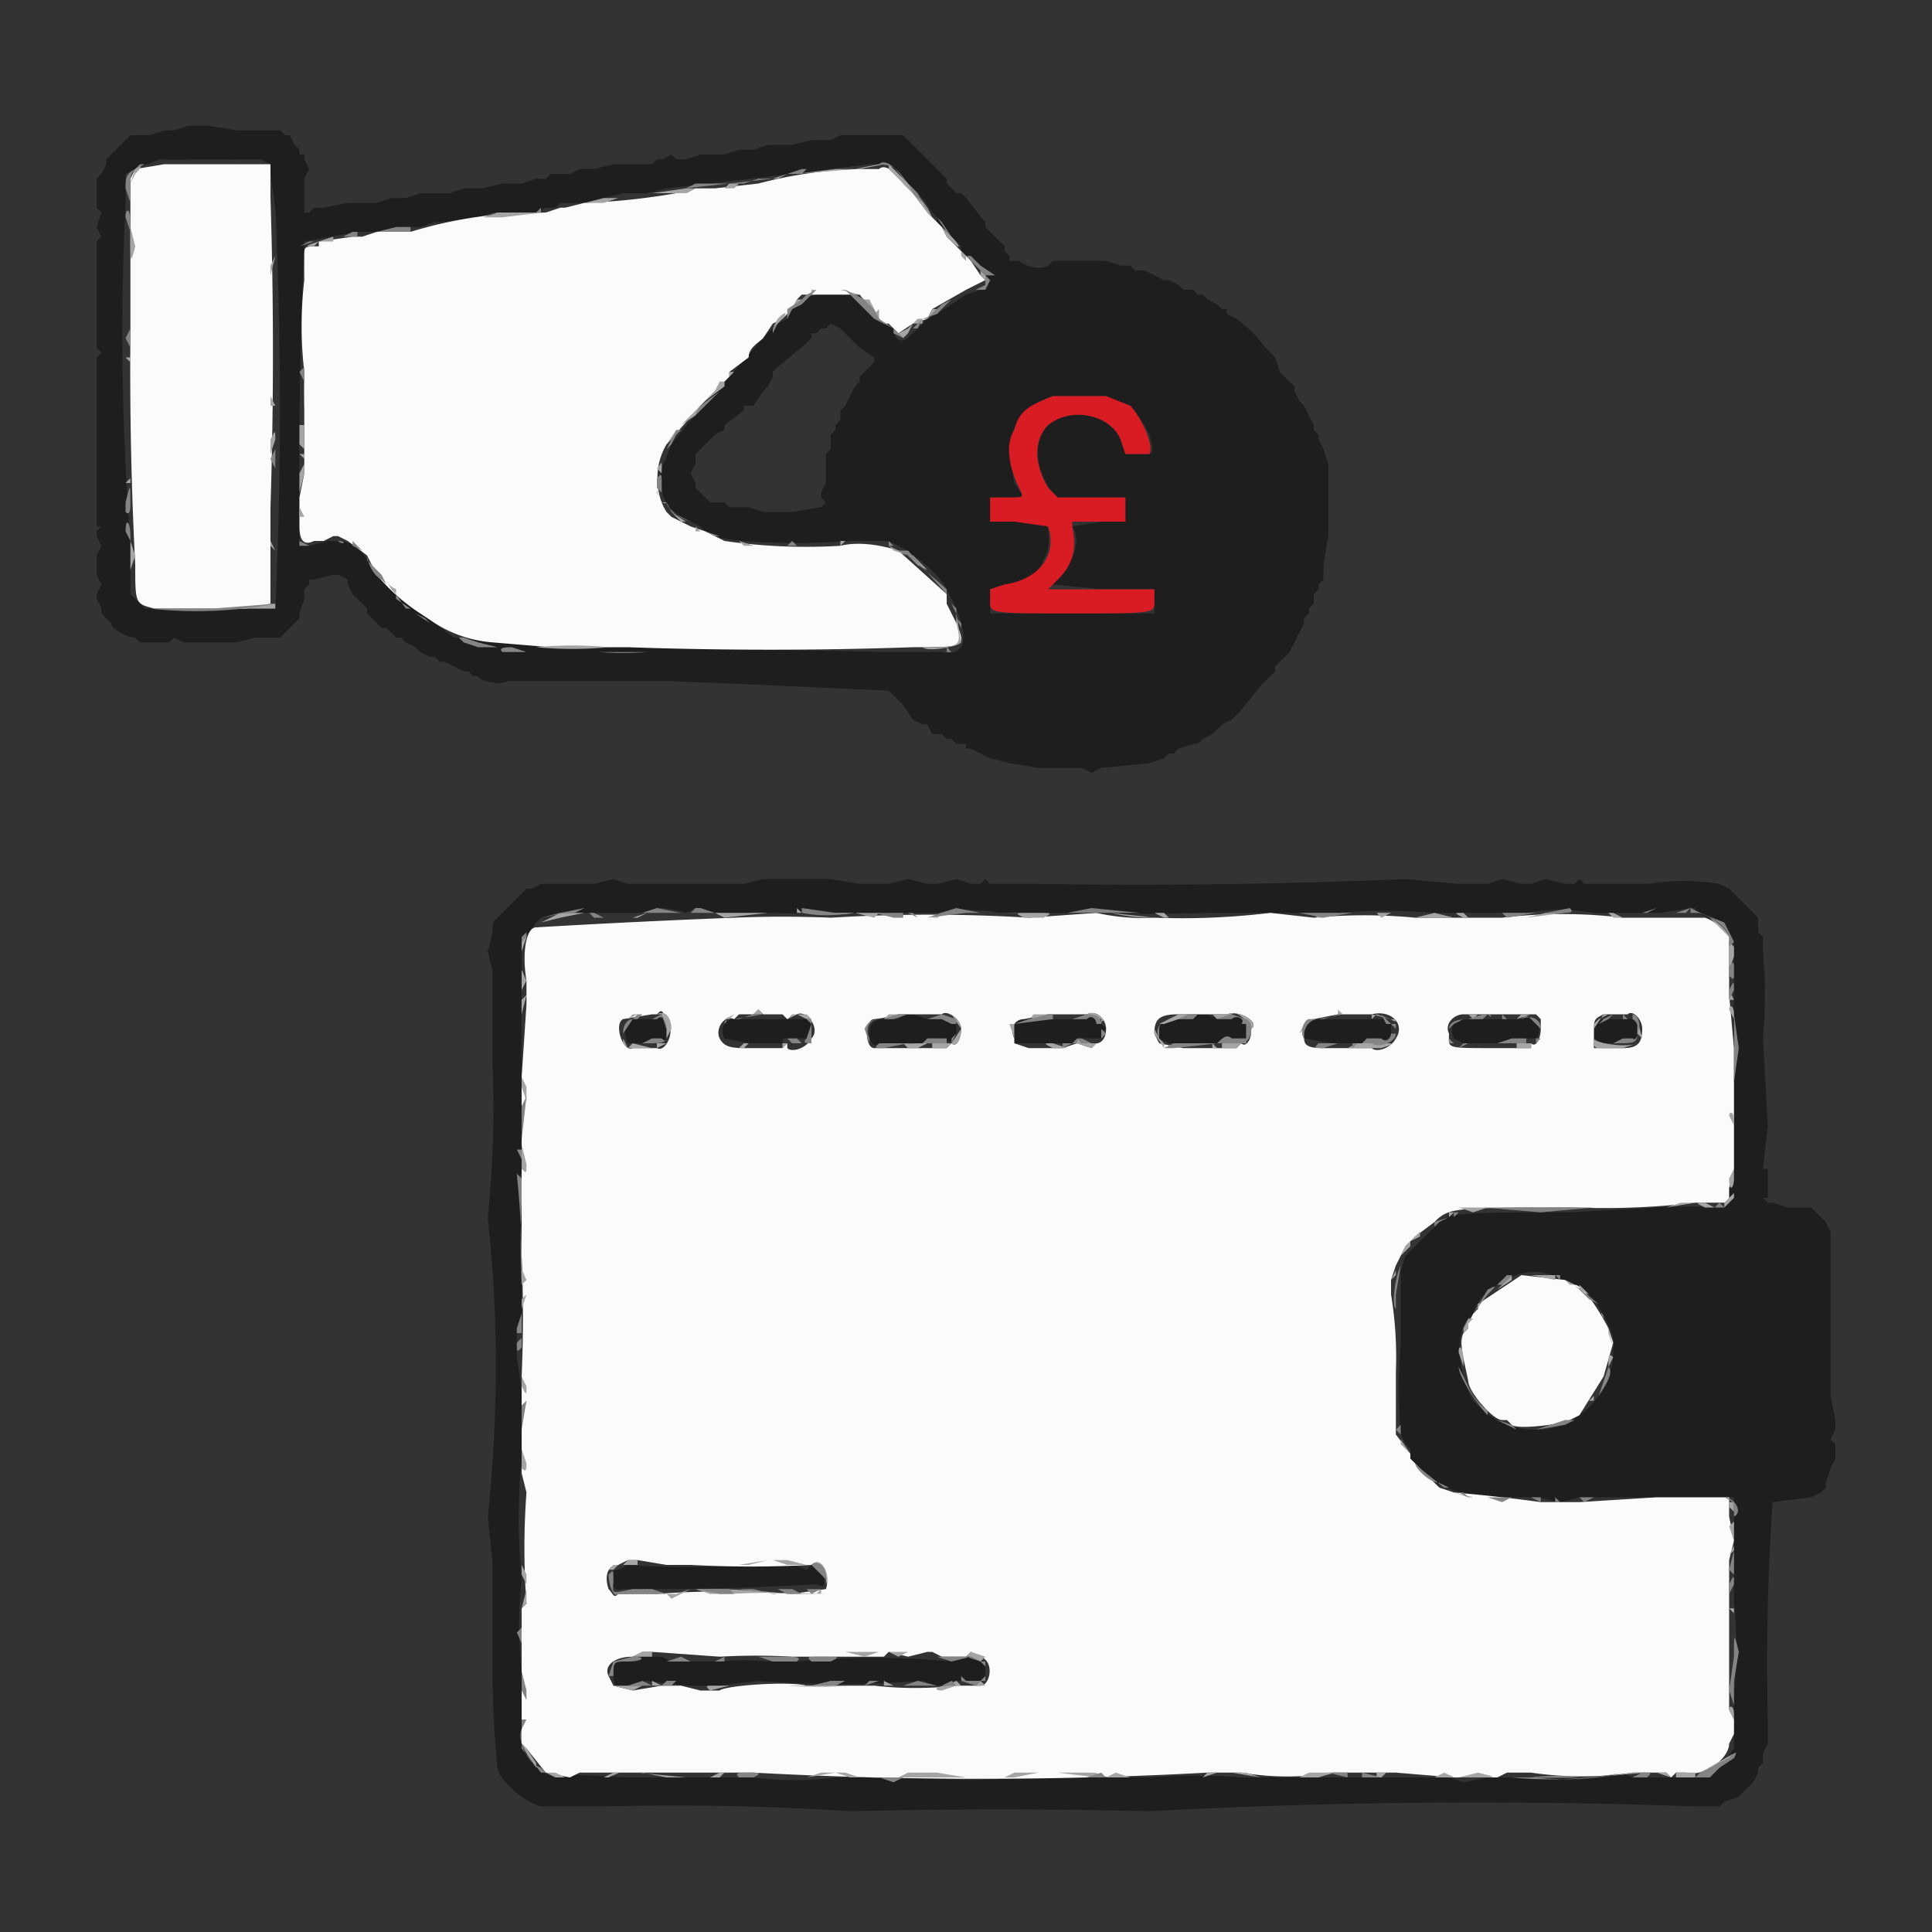
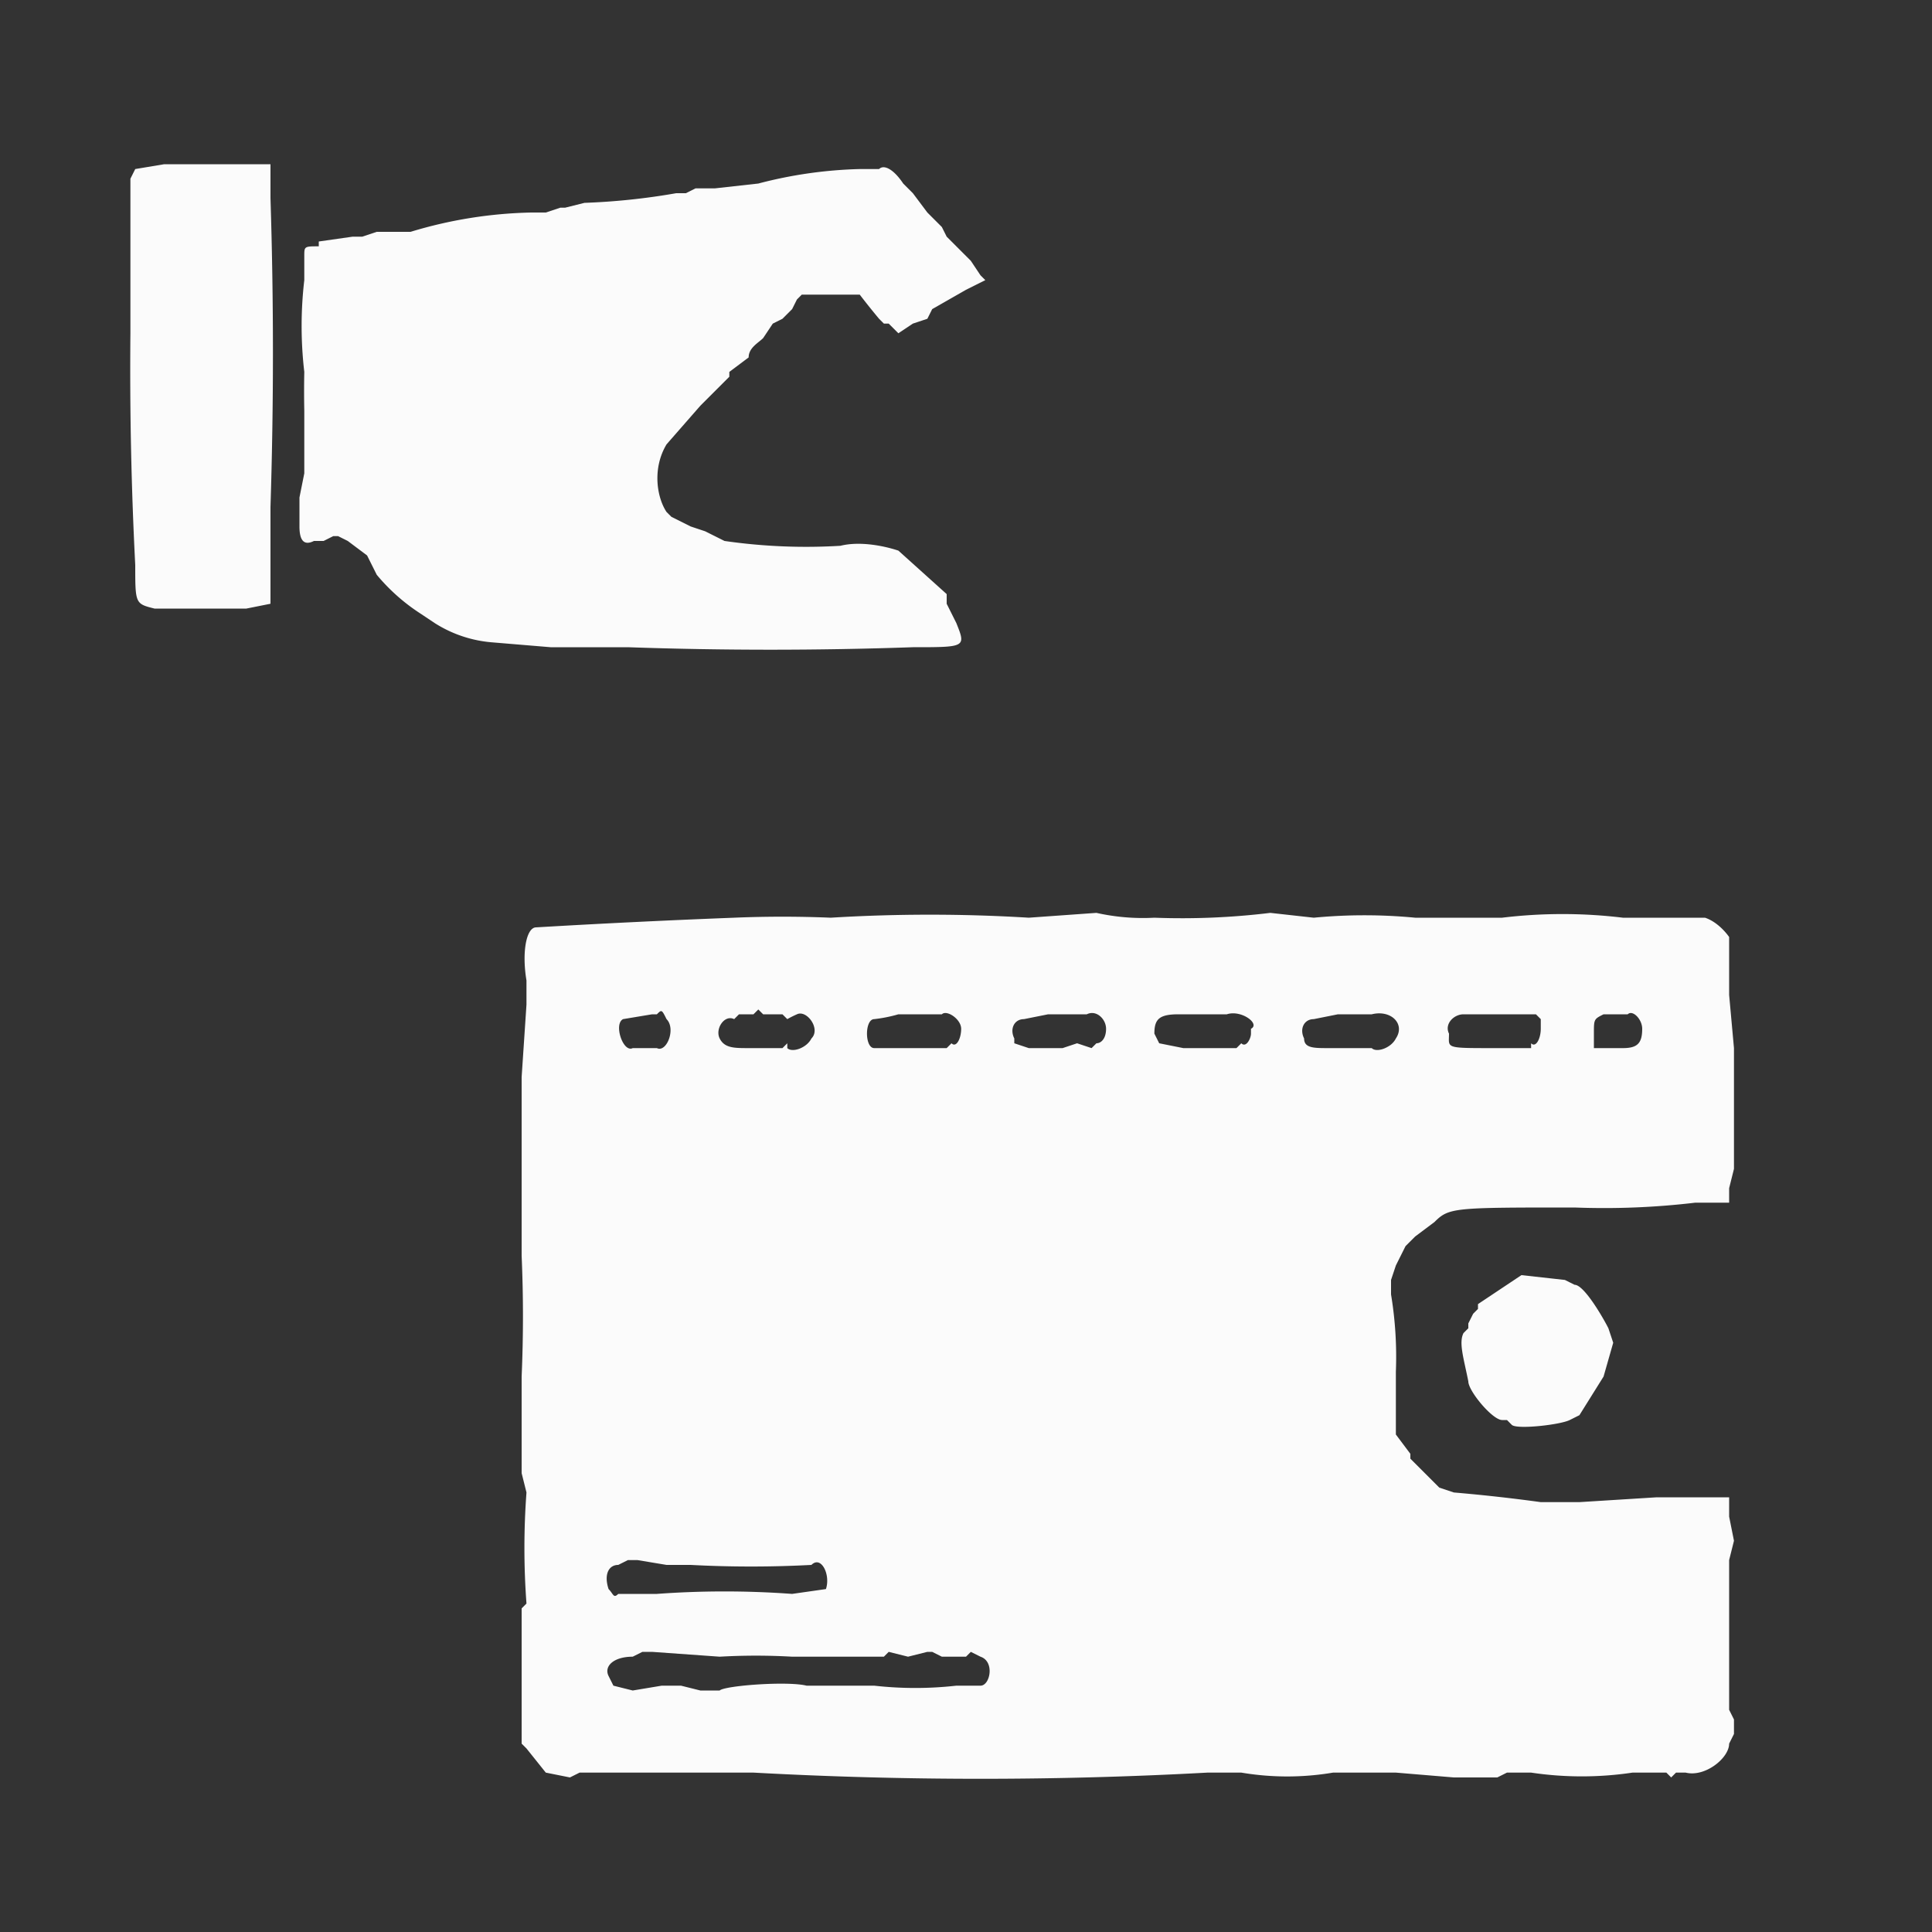
<svg xmlns="http://www.w3.org/2000/svg" viewBox="0 0 400 400">
  <rect x="0" y="0" width="400" height="400" fill="#333333" stroke="none" />
  <g fill-rule="evenodd">
-     <path d="M39 26l-3 1h-2l-3 1h-4l-2 2-1 1-1 1-1 1v1l-1 2-1 1v4 2l1 1-1 3 1 2-1 1v22l1 1-1 1v8 27h1l-1 1v1l1 2-1 2v4l1 2-1 2v1l1 2v1l1 1 1 1c0 1 3 3 5 3l1 1h6l1-1 2 1h5c0-1 0-1 0 0h6l4-1h5l1-1 3-3v-1l1-3v-2l1-1v-1h1l4-1h1l2 1v1l1 2 3 3v1l2 2 1 1h1l1 1 1 1h1l1 1 2 1 1 1 2 1h1l1 1h1l2 1 2 1h1l1 1h1c0 1 5 2 6 1h33a5774 5774 0 0146 2l3 3 2 3 2 1h1l1 2h2l1 1h1l1 1h2v1h1l2 1 2 1 4 1 6 1h9l2 1 2-1 10-1 3-1 1-1h1l1-1 3-1h1l1-1 2-1 1-1 1-1 2-1 1-1 1-1 4-5 3-3v-1l1-1 2-2 1-2 2-4v-1l1-1v-1l1-1v-1-1l1-1v-1l1-1v-3l1-6V96l-1-3-1-2v-1l-1-1v-1l-1-2-1-2-1-1-1-2v-1l-2-2-1-1-1-3-2-2a28 28 0 00-6-6l-2-1v-1h-1l-1-1-2-1-1-1h-1l-1-1h-1-1l-1-1-2-1h-1l-2-1-2-1h-2l-1-1h-2l-3-1h-3-1-2-1-1-1-2l-1 1c-2 1-5 0-6-1h-2v-1l-1-1v-1l-3-3-1-1v-1l-4-5-1-1h-1l-2-2v-1l-1-1-1-1-2-2-4-4-1-1h-11-2l-2 1h-4l-4 1h-5l-3 1h-3l-3 1h-3-2l-3 1h-2l-1-1-2 1h-1l-1 1h-8l-4 1h-3l-2 1h-2-2l-1 1h-2l-3 1h-4l-4 1h-4l-3 1h-3-3l-3 1h-3l-3 1h-6l-5 1h-2l-1 1h-1v-7l1-2-1-2v-1h-1v-1l-1-1-1-2h-1l-1-1h-9l-6-1h-4m5 7h10l2 1v2l1 7a900 900 0 010 83H30l-3-3v-1-1-9a549 549 0 01-1-70v-6l2-1 5-2a82 82 0 007 0h4m136 1h2c1-1 3 0 5 3l3 3 1 1 2 3 1 1v1l3 3 1 1 1 1v1l1 1h1l1 1 1 1 3 2h-2l1 1-1 2h-1l-3 1-6 4-2 1-3 3c-2 2-3 2-4 0v-1l-4-2-5-5c-2-1-9 0-9 1l-1 1-2 1-1 2-2 1-1 1-2 2-7 8a223 223 0 00-12 14l-2 5c-1 5 1 9 6 11l2 1 1 1 2 1c2 1 15 2 28 1h7c3 0 11 6 13 10l1 2c4 8 3 12-2 11h-11a2862 2862 0 01-90-3l-12-9-3-3-3-4c-1-2-2-3-5-4h-3l-4 1h-2v-7a1088 1088 0 011-56l11-2h4l5-1h4l3-1h1l8-1 3-1h9l2-1h2l1-1h7l2-1 4-1h5l4-1a2909 2909 0 0042-5m-6 34l1 1 3 3 3 2v1l-3 3v1l-1 1-1 2-1 2-1 1v2l-1 1v1l-1 1v3l-1 1v3c1 0 1 0 0 0v3l-1 2v1l1 1-1 1-6 1h-6l-3-1h-4l-1-1h-1-2l-3-3v-1l-1-2 1-2v-2l1-1 1-1 2-2 2-1v-1l4-3v-1h2l2-3 1-1 1-2v-1l1-1 6-5 1-1v-1h1l1-1h1l1-1 2 1m55 14c5 2 7 4 9 8 1 4 1 4-2 4s-3 0-4-3c-2-5-10-7-15-3-3 3-3 9 1 14l1 1h14v5h-5l-6 1c2 3 0 7-2 10l-2 2 10 1h11v5h-34v-5l3-1c4 0 7-2 8-5 2-3 1-8 0-8h-11v-5h7l-2-3-1-6c0-6 3-10 9-12h11m-66 100h-5l-4 1h-2-5-8-7-1-1l-3-1-4 1h-2-1-3-3-2l-2 1h-1l-1 1-4 4-1 1-1 1v2l-1 4 1 4v20a221 221 0 01-1 31l1 11a299 299 0 01-1 51l1 10v20a195 195 0 001 22c0 2 5 7 9 8h13a558 558 0 0151 1 1274 1274 0 0162 0 1272 1272 0 01113-1h5l1-1 3-1 2-2 1-1 1-2v-1l1-1v-2l1-2v-5a494 494 0 011-45l8-1 2-1 1-1v-1l1-3 1-2v-1c-1 0-1 0 0 0v-2l-1-1 1-2v-2l-1-5v-5c-1 0-1 0 0 0v-3-7-3-16l-1-2-1-1-1-1-1-1h-1-4l-3-1h-1l-1-1h1v-6h-1l1-9-1-18a100 100 0 000-18v-3l-1-1v-1-2l-5-5-1-1-2-1a48 48 0 00-15 0h-2-7-4l-1-1-1 1h-1-1l-4-1-3 1h-1-1l-4-1-3 1h-3-2-1l-11-1a1299 1299 0 01-76 1h-2-1-1-2-4l-1-1-1 1h-1-1l-3-1-4 1h-2l-4-1-4 1h-3-2-1l-6-1h-9m-21 7l2-1h1l3 1h11a427 427 0 0026 0h9a37 37 0 0113 0h14a537 537 0 0030 0h26a116 116 0 0120 0h19a39 39 0 0114 0h14l6-1h1v1l6 2 2 4v9a657 657 0 01-2 46 120 120 0 00-14 0l-18 1c-19 0-26 0-27 2l-2 2-5 5-1 3v14c-1 0-1 0 0 0v1a124 124 0 000 19l1 2 1 1v2l5 5 8 3h13l5 1 4-1h32v22a91 91 0 010 19v11l-3 4-2 2h-1-1-14l-2-1c-1 1-11 2-18 1h-10l-5 1-3-1h-9c0 1 0 1 0 0h-4-30a119 119 0 00-19 0h-9-20a61 61 0 01-16 0h-14-6a64 64 0 01-17 0h-26a1090 1090 0 01-18-1l-4-5v-4-12a87 87 0 010-19 133 133 0 010-25v-6-3-2-3l-1-7v-5-1l1-3v-3-3-8a143 143 0 00-1-14l1-1v-1-2a5701 5701 0 010-45l3-4 1-1 5-1h16l3-1a18 18 0 016 1m44 22h-3c-2 0-3 1-3 3s1 3 2 2h9l1-1h3c0 1 3 1 3-1v-2h-1l-2-1h-3l-3-1h-2l-1 1m61 0h-3c-4 0-5 2-4 4l2 1h10c1-1 2-2 3-1h3v-3h-1c1-1-1-2-2-1h-3l-2-1h-2l-1 1m59 0h-3c-2 0-3 2-2 4l2 1h7l3-1h5c2-2-1-6-3-4h-9m-174 0h-1c-2 0-2 3-1 5h3l2-1h2c1 1 1 0 1-2s-1-3-2-2h-1-3m23 0h-3c-2 0-3 2-2 4l5 1h7v-1h6v-3l-1-1h-2-4-6m61 0h-3c-3 0-4 2-3 3v2h12l1-1h5v-1l1-1-1-1h-1c0-1-1-2-2-1h-9m60 0h-3c-2 0-3 1-3 4l6 1h6l1-1h2c1 1 3 0 3-1v-2l-1-1h-2-9m56 0c-2 0-2 2-2 4l2 1h2l2-1h2c1 1 2-3 0-4 0-1 0-1 0 0h-6m-9 54l3 1c3 0 9 10 8 13 0 5-1 6-3 10-3 4-7 7-13 7s-9-2-13-6c-3-5-4-14-1-17l1-1c1-3 2-4 4-5l2-2 3-1c2-1 7-1 9 1m-193 59l-2 1c-3 0-2 5 1 4h3a573 573 0 0037-1c2 1 2 0 1-3l-2-1-1 1-3-1a128 128 0 01-10 0 166 166 0 01-24 0m3 19l-3 1c-3 0-3 0-3 3 0 2 1 3 3 2l4-1 8 1h7l8-1a219 219 0 0034 0l2 1h2l2-1h7v-2-1l-1-1-2-1-4 1a169 169 0 00-32 0h-6a48 48 0 00-10 0h-10l-2-1h-4" fill="#1f1e1e" />
    <path d="M34 34l-6 1-1 2v32a792 792 0 001 48c0 8 0 8 4 9h19l5-1v-13-7a1006 1006 0 000-64v-7H34m148 1h-4a91 91 0 00-21 3l-9 1h-4l-2 1h-2a138 138 0 01-19 2l-4 1h-1l-3 1h-3a92 92 0 00-25 4h-7l-3 1h-2l-7 1v1c-3 0-3 0-3 2v5a82 82 0 000 19 196 196 0 000 8v13l-1 5v6c0 3 1 4 3 3h2l2-1h1l2 1 4 3 2 4a40 40 0 009 8l3 2a26 26 0 0012 4l12 1h16a846 846 0 0059 0c11 0 11 0 9-5l-2-4v-2l-10-9c-3-1-8-2-12-1a118 118 0 01-24-1l-2-1-2-1-3-1-2-1-2-1-1-1c-2-3-3-9 0-14l7-8 4-4 1-1 1-1v-1l4-3c0-2 2-3 3-4l2-3 2-1 2-2 1-2 1-1h12a152 152 0 004 5l1 1h1l1 1 1 1 3-2 3-1 1-2 7-4 4-2-1-1-2-3-3-3-1-1-1-1-1-2-3-3-3-4-2-2c-2-3-4-4-5-3m45 154l-14 1a337 337 0 00-41 0 241 241 0 00-20 0 2023 2023 0 00-41 2c-2 0-3 5-2 11v5l-1 15v37a287 287 0 010 25v20l1 4a156 156 0 000 23l-1 1v28l1 1 4 5 5 1 2-1h36a863 863 0 0094 0h7a57 57 0 0019 0h13l12 1h9l2-1h5a71 71 0 0021 0h7l1 1 1-1h2c4 1 9-3 9-6l1-2v-2-1l-1-2v-2-2-20-2-3-2l1-4-1-5v-4h-15l-16 1h-8a352 352 0 00-18-2l-3-1-6-6v-1l-3-4v-13a79 79 0 00-1-16v-3l1-3 1-2 1-2 1-1 1-1 4-3c3-3 4-3 29-3a160 160 0 0025-1h7v-3l1-4v-6-16-1-2l-1-11v-1-3-3-3-2s-2-3-5-4h-17a104 104 0 00-25 0h-7-2-1-8a110 110 0 00-21 0l-9-1a151 151 0 01-24 1 44 44 0 01-12-1m-69 21h4l1 1a21 21 0 012-1c2-1 5 3 3 5-1 2-4 3-5 2v-1l-1 1h-7c-3 0-5 0-6-2s1-5 3-4l1-1h3l1-1 1 1m30 0h7c1-1 4 1 4 3s-1 4-2 3l-1 1h-3-5-7c-2 0-2-6 0-6a30 30 0 005-1h2m30 0h7c2-1 4 1 4 3s-1 3-2 3l-1 1-3-1-3 1h-7l-3-1v-1c-1-2 0-4 2-4l5-1h1m30 0h6c3-1 7 2 5 3v1c0 1-1 3-2 2l-1 1h-2-9l-5-1-1-2c0-3 1-4 5-4h4m30 0h6c4-1 7 2 5 5-1 2-4 3-5 2h-9c-3 0-5 0-5-2-1-2 0-4 2-4l5-1h1m30 0h10l1 1v2c0 2-1 4-2 3v1h-3-5c-10 0-9 0-9-3-1-2 1-4 3-4h5m-173 0h1c1-1 1-1 2 1 2 2 0 7-2 6h-5c-2 1-4-5-2-6l6-1m201 0h1c1-1 3 1 3 3 0 3-1 4-4 4h-6v-3c0-3 0-3 2-4h4m-21 54l-9 6v1l-1 1-1 2v1l-1 1c-1 2 0 5 1 10 0 2 5 8 7 8h1l1 1c1 1 10 0 12-1l2-1 5-8 2-7-1-3c-1-2-5-9-7-9l-2-1-9-1m-177 60h5a237 237 0 0025 0c2-2 4 2 3 5l-7 1a192 192 0 00-28 0h-8c-1 1-1 0-2-1-1-3 0-5 2-5l2-1h2l6 1m-3 18l14 1a132 132 0 0115 0h19l1-1 4 1 4-1h1l2 1h5l1-1 2 1c3 1 2 6 0 6h-1-3-1a76 76 0 01-17 0h-14c-4-1-17 0-18 1h-2-2l-4-1h-4l-6 1-4-1-1-2c-1-2 1-4 5-4l2-1h2" fill="#fbfbfb" />
-     <path d="M218 82c-5 2-7 3-8 7-2 3-1 8 1 12 1 2 1 2-2 2h-4v5h5l7 1c2 6-2 11-9 12l-3 1v2c0 3-1 3 17 3s17 0 17-3v-2h-22l2-2c3-3 4-6 3-11v-1h11v-5h-14l-2-2c-3-5-3-10 0-13 5-4 13-2 15 3l1 3h5c1-2-2-8-4-10l-5-2h-11" fill="#d91c24" />
-     <path d="M39 34h3-3m-9 0h4-4m21 0h1-1m131 0l-5 1-12 1 8-1h5l5-1h-1M28 35l-1 3v1-1l1-2c2-2 1-2 0-1m156 0l3 3 2 2 3 4 1 1-1-2-3-4-2-2-3-3v1M56 36v0m105 1h-1l3-1c2 0 2 0 0 0l-2 1m-10 1l-1 1h2l1-1h-2m-7 1h-2l-7 1h7l2-1h0m-88 2v0m69 0l-4 1h4l3-1h-3m6 0h1-1m-18 3h-10l-3 1h4a256 256 0 019-1m-18 1h0m-4 1h2-2m-3 1l-3 1h-1 1l3-1h0m107 0l1 2 1 1c2 2 2 1 0-1l-2-2M27 50c0 4 0 5 1 1l-1-4v3m47-1c-1 1-1 1 0 0l1-1-1 1m8-1c-1 0-1 0 0 0h0m-11 1h1-1m-14 2s0 1 0 0v-1 1m9-1c-3 1-3 1-1 1l1-1h3v-1l-3 1m-3 3a71 71 0 010 5v-4-1m136 0l1 1v-1l-1-1v1M56 55v2c0 1 0 1 0 0l1-4-1 2m146 0l1 1v1l1 1v1c-1 0-1 0 0 0v-1-1l-1-1-1-1-1-1 1 1M27 56v0c0-1 0-1 0 0m0 6v-3 3m141-2v1l1-1h-1m7 0l2 1h1l-4-1h1m22 2s-1 0 0 0l2-1-2 1m-32 0l-1 2-1 1 1-1 2-2h-1m14 0l2 2-1-2h-1M57 65v-1 1m136-1l-1 2 2-2h-1m-12 1l1 1 1 1h0l-1-1v-2l-1 1m-20 1l-1 2 2-2c1-1 1-2-1 0m29 0l-1 1h2v-1h-1M62 67v0c0-1 0-1 0 0m126 1l-2 1-1-1 1 1 1 1 1-1 1-2-1 1M56 70v-1 1m102 0l-3 3-1 2 1-2 5-5-2 2M27 71v1c-1 1-1 1 0 0v-1c0-1 0-1 0 0m36 3v0l-1-2 1 2m-37 0l1 1v-1h-1m126 3h-1v1c-1 1-1 1 0 0l1-1c0-1 0-1 0 0M27 80v3c-1 1-1 1 0 0v-6 3m29-2v0m93 1l-1 2-2 2 4-3v-1h-1m-93 3v2h1l-1-2c0-1 0-1 0 0m87 4l-2 2 3-2 1-2-2 2M27 89v-1 1m35-1v4l1 1v-1-2-2h-1m78 1l-2 3 1-1 1-2 1-1-1 1m-84 2v4-1l1-3c0-2 0-2-1 0m81 3v-1 1m-75 0l1 1v-1h-1m74 3l1 1v-1c0-2 0-1-1 0m-74 1v6-2l1-4v-2l-1 2m-36 2h1v-1l-1 1m110 1c0 1 1 4 2 3h-1l-1-2v-1m-80 3s0 1 0 0v-1 1m6 0v3h1l-1-2v-1m-6 3v-1 1m83-1l3 2h-1l-1-1-1-1m-77 4v-1 1m82 0h1l-1-1v1m-88 1v2l1 1-1-2v-1m-29 4v3l1-3-1-3v3m38-3h0m6 0h0-1 1m83 1h2l-3-1 1 1m20-1v1l1-1h-1m-16 1h3l2-1-2 1h-3m6 0c-1 0-1 0 0 0h0m16 0h1-1m5 1l3 1-4-2 1 1m-110 0l1 1-1-1c0-1 0-1 0 0m113 1l2 2 2 1-1-1-2-2h-1m-111 2l2 2 1 2-1-2-2-2m-20 3c0 1 0 1 0 0v-1 1m-30 1l1 3c1 2 1 2 0 0l-1-3v-2 2m54 1l1 1v-1c-2-1-2-2-1 0m2 2l1 1 1 1-1-1-1-1m-53 2h2-2m26-1l-5 1h-5 11v-1h-1m-18 1h4-4m160 3c1 4 1 5-4 5h-3c1 1 7 0 8-1l-1-6v2m-100 4h3-3m5 1h3-3m8 0a80 80 0 0015 0 78 78 0 00-15 0m68 0h0m-49 0h0s-1 0 0 0m3 1h1-1m6 0h0m6 0h3-3m12 0h5-5m14 0h1-3 2m-34 54h-2 2m28 0c-1 0 0 0 0 0h1l-1-1v1m155 0l-4 1 8-1h4-4-4m29 0h-2 4-2m-229 0h-4l-4 2-1 1 1-1 4-1 5-1h-1m35 0h-7l2 1 9-1h-4m21 0h-8a28 28 0 009 0l4 1 1-1c1 0 1 0 0 0h-1-5m22 0h2-2m88 0h-1l1 1 2-1h-2m55 0h0m-215 1h4-4m5 0h1l2-1-3 1m57 0c-1 0-1 0 0 0h0m5 0h1l2-1-3 1m19 0h4c2-1 2-1-2-1s-4 0-2 1m18-1a37 37 0 009 1l-9-1m11 1h1l-1-1h-2l2 1m8 0h3-3m22-1l2 1h1l-3-1m22 1h8l-4-1-4 1m10 0h1l-1-1c-2 0-2 0 0 1m3-1l2 1c1 0 1 0 0 0l-2-1m5 1h0m23 0h3-1l-2-1h-1l1 1m18-1l2 1 4 4v9-2l1-3v-2l-1-1c1-1-2-4-4-5a80 80 0 01-2-1m-244 5v3l1-3h-1m0 8v3l1-2c-1-2-1-3-1-1m250 3v2h1l-1-2c0-1 0-1 0 0m-250 2v3l1-4-1 1m250 2l1 2v-1c0-2-1-2-1-1m-202 1h-3 6c1 0 1 0 0 0h-1l-1-1-1 1m30 0h-2l-1 1 3-1h3c1 0 1 0 0 0h-1-2m31 0h-2-1c-1 1 0 1 1 1l2-1h1-1m30 0h-3l-4 2h1l3-1 3-1h1-1m30 0h-2 4c1 0 1 0 0 0h-1l-1-1v1m-146 0l-2 2 1-1 2-1h-1m5 0h1l1 3v2l1-2c0-2-1-4-3-3m29 0h-1l-1 1c-1 0-1 0 0 0l2-1 2 1h1l-1-1h-2m31 0h1l2 3-2 3h-2-1-1v1h3l1-1c1 1 2-1 2-3 0-1-1-3-3-3-1 0-1 0 0 0m29 0l-2 1c-1 0-1 0 0 0l2-1 3 1v1c0-1 1-1 1 1v2-2c0-2-2-4-4-3m29 0h-2-1l1 1 3-1c1-1 4 2 4 3 2-1-2-4-5-3m30 0v1l1-1 3 1c1 1 2 0 0 0l-4-1m31 0l-1 1 3-1c1 0 1 0 0 0h-2m-11 0l1 1 1-1h-2m28 0l-2 3v-1l1-1 2-1h-1m7 1v3l1 1-1-4-1-1 1 1m-189 0h1l1-1-2 1m169 0v4-2-2c-1 0-1 0 0 0m-49 1l-1 2 1-1v-1m-61 0l1 3v-1-2h-1m-30 1v1c0 1 0 1 0 0v-1m121 1s0 1 0 0v-1 1m-61 0l2 3v-1l-1-1-1-2v1m91 1c0 2 0 2 2 2h4l3-1c-2 1-9 0-9-1v-1 1m-201 1l1 1-1-2v1m20-1l1 1c0 1 0 1 0 0l-1-1m109 0l-1 1h-2-1-1v1h3l1-1h1v-1m-121 1h-1v1l2-1h-1m25 0v1l1-1h4c1 0 1 0 0 0h-3-2m61 0l3 1 1-1h0-3l-1-1v1m60 0h-2l-2 1c-1-1-1-1 0 0h7c3-1 3-1 0-1h-3m17 0l1 1c1 0 1 0 0 0l-1-1c0-1 0-1 0 0m14 0v1h3v-1h1c1-1 1-1 0 0h-1-3c0-1 0-1 0 0m-134 0l3 1h0l-3-1c0-1 0 0 0 0m-49 0l-1 1h5l-4-1m56 0l1 1h2l2-1h-2a28 28 0 01-3 0m31 1h3l2-1-2 1-3-1c-2 0-2 0 0 1m89-1h2-2c-1 0-1 0 0 0m-154 1h1l1-1h-1l-1 1m5 0h1-1m52 0h3-3m32 0h0m9 0h1l-1-1v1m21 0h1-1m31 0h0m8 0h0s-1 0 0 0m48 1v0c0-2 0-2 0 0m-251 2v-2 2m0 5l1 3v1-1-3l-1-2v2m250 6l1 2v-1c0-2-1-2-1-1m1 5v0m-251 1v5c1 1 1 1 1-1l-1-4m251 5l-1 2c0 3 1 2 1 0v-2m-251 2v-1 1m250 4l-1 1v1l2-2v-1l-1 1m-13 2l6-1h-3l-3 1m8 0h2l-2-1c-2 0-2 0 0 1m-51 0l3 1 3-1h-6m27 0h2-2m10 0h1-1m-39 1v1l1-1h-1m-2 1l-2 2-1 1 3-3m-5 4l-1 1-1 1-1 2 1-1 1-1v-1l2-1v-1l-1 1m-4 7l-1 2 1-1v-1m-181 1v2l1-1c-1-2-1-3-1-1m207 0h2l5 1v-1h-7m-5 3l-3 2c0 1 0 1 0 0l6-4v-1l-3 3m14-2l2 1h-1l-1-1m-36 1v0m39 1l2 1c0 1 0 1 0 0l-2-2v1m-219 2v2l1-3-1 1m222 1l1 1-1-1v-1 1m-41 2v0c-1-1-1-1 0 0m43 1v0c0-1-1-2 0 0m-28 0l-1 2v1l1-1v-1l1-1h-1m29 3l1 3-1-4v1m-225 6v-2 2m194-2l1 3v-1c0-3-1-4-1-2m31 2v1l1-2c-1-1-1 0-1 1m-44 4v3a63 63 0 000-3m-181 1c1 2 1 2 1 0l-1-2v2m197 2l4 4-1-1a52 52 0 01-3-3m24 1h1v-1l-1 1m-4 4s-1 0 0 0l2-1-2 1m-9 1h1-1m-26 3l2 3-2-2v-1m-182 2v4c1 1 1 0 1-1l-1-3c0-1 0-1 0 0m0 9v-4 4m189-2l1 1-1-1-1-1 1 1m4 2l4 1h1-2l-3-1-2-1 2 1m30 1h1-1m8 0h2-2m16 0h0s-1 0 0 0m-48 1h1c2 0 2 0 0 0h-1m51 1l1 1v-2h-1v1m0 4l1 3v-3-1l-1 1m-250 3c0 1 0 1 0 0v-2 2m251 1l-1 2 1-1v-1m-1 3v0m-228 0l-1 1h3v-1h-2m11 1h0m12 0h2l4-1-6 1m7-1l3 1h5c2-1 3 1 3 3v1c1-2-1-6-3-4h-1l-4-1h-3m-24 1h1-1m-9 0l-1 1h1l1-1h1-2m19 0h1-1m-38 2l1 2v-2l-1-2v2m18 0v0m232 2v0m-249 1l-1 4 1-1v-2-1m22 1h-3-1-1 9c1 0 1 0 0 0l-1-1-3 1m9 0h-2l1 1 2-1 2-1-3 1m7 0h4a193 193 0 0119 0v-1l-1 1h-1-5a136 136 0 00-16-1h-3l3 1m211 3l1 1v-1h-1m1 8v-1 1m-251 2v-2 2m25-1l-2 1h-3 7a118 118 0 000-1h-2m42 0l4 1 3-1h-7m9 0l2 1 2-1h-4m17 0l-1 1h-1 2l2 1 1-1-3-1m-46 1h4-4m9 0h0m26 0h0s-1 0 0 0m169 1v3l-1 3 1-2v-4m-233 1v0m-18 3l1 2-1-3v1m19 1l4 1 2-1h-6c-1-1-1-1 0 0m71-1l-2 1c-2 0-3 1-1 1l3-1h6l-1-1-1 1h-3l-1-1m-63 1c-1 0-1 0 0 0h10-8l-2-1v1m17 0h0m11 0a91 91 0 0013 0h-13l-5-1 5 1m20 0h2l-2-1v1m6 0c-3 0-2 0 0 0h3-3m-39 0h-2c-2 0-2 0-1 1l4-1h-1m208 2v1c0 1 0 1 0 0v-1m-249 3v-1 1m249 0l1 2v-1c0-2-1-2-1-1m1 3v0m-250 6l2 3v-1l-2-3-1-1 1 2m249 1l-4 2-2 1 7-4-1 1m-245 3l2 1h2l-2-1h-2c0-1 0-1 0 0m162 0h-4l-2 1h4a22 22 0 014-1h-2m67 0h-4l-6 1c-1 0-1 0 0 0a74 74 0 0110-1h1l3 1-1-1h-2-1m-210 0l10 1h-4l-5-1h-4 3m19 0h4-4m7 0h5-8 3m30 0l-2 1h14l-6-1h-6m22 0l-2 1h2l5-1h1-6m9 0l8 1c1-1 0-1-2-1h-8 2m32 0h-1l-1 1 3-1h3l6 1-3-1a639 639 0 01-7 0m30 0l3 1-3-1h-2 2m4 0v1h1l1-1h5-5-2m28 0h-2-1 5-2m34 0v1h4v-1h-2-2m-229 1h0m7 0h1c2-1 3-1 1-1l-2 1m22 0h-1 3l1-1h-1l-2 1m20 0l6-1h-3l-3 1m6-1l3 1h2l-3-1h-2m6 1c-1 0-1 0 0 0h0m50 0h5l-3-1-2 1m7 0h2-2m5 0c-1 0-1 0 0 0h7-7m56 0h2c3 0 2 0 0-1l-2 1m5 0l-1 1 1-1h4c4 0 4 0 0-1l-4 1m15 0h10a51 51 0 00-10 0m-56 0h0" fill="#a5a5a5" />
-     <path d="M36 33h-3 3m11 0c-1 0-1 0 0 0l5 1a541 541 0 00-5-1m-19 2c-2 1-2 2-2 4l1 3v-3c0-3 0-3 2-5h1l-2 1m149-1h2c6 0 6 0 9 4l1 2 2 2c1 2 2 2 0 0l-1-2-3-3c-2-3-4-4-5-3h-5m-7 1h0m-7 1h-1 4l1-1h-1l-3 1m-3 1h-3l-3 1h-10l-2 1a2909 2909 0 0118-2M26 45l1 3v-2c0-3-1-3-1-1m85-1h-1 2v-1l-1 1m-55 1v-1 1m46-1h3-3m91 0l1 1 2 3 3 3c0 1 0 1 0 0l-1-1-1-1-2-3-1-1-1-1c-1 0-1 0 0 0m-97 1h0m-5 1h-3 3l2-1c1 0 1 0 0 0l-2 1m-9 1l-4 1h-3 10v-1h-3m-25 3v-2 2m14-1h-3 6v-1h-1l-2 1m-7 1l-2 1c0 1 0 1 0 0l3-1a376 376 0 00-1 0m135 2l4 4 1 1v2l-6 3 4-2h2l1-2-1-1h2l-3-2-1-1-1-1h-1l-1-1M57 56v0m5 0v-1 1m108 4h2-2m-3 1l-1 1-3 2v2l1-2 2-1 1-1 1-1 1-1-2 1m9 0l5 5 4 2v1l2 1c1 0 1 0 0 0l-1-1-1-1-3-2-1-2-2-2-4-2 1 1M27 63v0m35 1v2-2-2 2m133-1l-2 2-1 1h-1l3-1a57 57 0 013-3l-2 1m-34 4l-1 1v1l1-2c0-1 0 0 0 0m29 0l-1 1h1l1-2-1 1M27 68l-1 2 1 2v-2-2m35 3v5-2-4 1m-35 8v-2 2m35-2l1 2v-3l-1 1m83 7l-1 2 5-5-4 3m-82-2v-1 1m-36 8v3a98 98 0 000-3m35-5v1c0 1 0 1 0 0v-1m-5 3v0m5-1v0m78 2l-2 4 1-1 1-2 1-1h-1m-84 6l1 2v-4l-1 2m81 0v-1 1m-1 4v2l1 1v-2c0-2 0-2-1-1m-74 0v3c0 2 0 2 0 0v-3m-36 5v2c1 1 1-1 1-2 0-4 0-4-1 0m112 0c0 1 2 3 5 4l2 1-2-1-4-2-1-2m-76 5v4h3-1l-2-1v-3-4 4m-36 1l1 2v-1c0-3-1-4-1-1m30 0v-1 1m90 0l2 1h1l-3-1m-78 2c-1 0-1 0 0 0h2c1 1 2 0 0 0h-2m85 0h2-2c-1 0-1 0 0 0m19 0h9-9m-115 6v-5 5m16-5l2 1s1 1 0 0l-2-2v1m90 0h2l-1-1-1 1m5 0h1-1m16 0h1l-1-1v1m2 1l2 1 8 7v1l-8-9h-2m-110 1c0 1 1 4 3 5l1 1-1-2-3-3v-1m6 8l2 3h1l-3-2v-1m-55 0l3 3c1 0 1 0 0 0l-2-2-1-1m170 1v1l1 1v1l-1-2v-1m-140 1l-13 1H31a88 88 0 0026-1m29 2l2 1 1 1-3-2m112 1l1 2v-1l-1-1m-107 2l1 1h1-1l-1-1-1-1 1 1m5 3l3 1h4l-4-1-3-1h-1l1 1m14 1h2c3 0 3 0 0 0h-2m80 0c-1 0-1 0 0 0h0m-86 1h5l-3-1c-1 0-3 0-2 1m17-1h2-2c-1 0-1 0 0 0m64 0h1-1m-61 1a66 66 0 0010 0h-10m17 0h3-3m11 0h10-10m15 0h3c3 0 3 0 0 0h-3m8 0h0m21 0h1l-1-1v1m-60 53l-3 1h-2 10l-5-1m8 0l-1 1h-1 10-4l-3-1h-1m22 1a26 26 0 0010 0h5l4 1h2v-1h-11c0-1 0 0 0 0h-3l-7-1v1m32-1a113 113 0 00-6 2l8-1h3l-5-1m28 0l-5 1h-5 20a5187 5187 0 01-10-1m94 1h-7-2l1 1 6-1h5c2 0 3 0 2-1l-5 1m30 0h1c3 0 8 4 7 6v1l1-1-2-4-5-2-2-1v1m-231 0h-2l-5 1-1 1-1 1 2-2 4-1 5-1-2 1m37 0h-2 2m48 0h4a59 59 0 015 0h-9m61 0h4l5 1 6-1c2-1 2-1 0 0h-6-9m17 0h5a4382 4382 0 01-5 0m45 0h1-1m13 0h-8 9l2-1-3 1m7 0h-2 4l1-1-3 1m-225 0l1 1h2c1 0 0 0 0 0l-2-1h-1m66 0h1l1 1c1 0 1 0 0 0l-2-1m-80 5v1l1-1v-1l-1 1m0 2v0m251 1v-1 1m-1 3v2c1 1 1 1 1-1s0-2-1-1m-250 2v0c0-1 0-1 0 0m250 3v2l1-2c0-2 0-2-1 0m-250 2v5a208 208 0 010-5m48 3l-3 1h-1l6-1h-2m30 0l-3 1c-2 0-3 0-4 2l1 3v-1c-1-2 0-4 2-4h3l3-1h-2m31 0l-4 1-3 1v1-1l8-1v-1h-1m29 0l-2 1c-3 0-4 1-4 2v2c-1-2 0-4 4-4h3l1-1c1 0 1 0 0 0h-2m31 0l-3 1h-3c-1 0-2 3-1 4v-1c0-1 1-3 3-3l5-1h-1m30 0l-3 1c-3 0-4 1-4 2l1-1 2-1h4l1-1c1 1 1 0 0 0h-1m-175 0l-1 1-2 3c0 1 0 1 0 0 0-2 1-3 2-3h1l1-1c1 0 1 0 0 0h-1m5 0l-2 1c0-1 0 0 0 0h1c1-1 2 0 2 2s0 3-1 2h-2l-2 1h-4 5c4 0 4 0 4-3l-1-3m27 1c-1 0-1 0 0 0h3l1 1-1 3c-1 1 0 1 1 1v-5h-4m26-1l2 1h3l2 1h1v-1l-3-1-3 1-2-1h-1 1m35 0l-3 1c0-1 0-1 0 0h3c1-1 2 0 2 1h1l1-1-1 1c0-2-2-2-3-2m30 0l-3 1c-1-1-1-1 0 0h3c1-1 3 0 2 1h1v3h-3c-1-1-2 0-3 1h-1-1-7l-2 1h2a286 286 0 009-1h5c2 0 3-4 1-5l-3-1m26 0l1 1h3-3l-1-1c-1 0-1 0 0 0m5 0l1 2h2v1l-3-3c-1 0-1 0 0 0m25 1h4c1-1 1-1 3 1l1 1c0-2-2-3-4-2h-3l-1-1v1m21 0l-2 2 1-1 2-1 1-1-2 1m4 0h1c1 0 1 0 0 0l-1-1v1m2 0c2 1 1 5 0 4h-2l-2 1h-2 3c3 0 4 0 4-2 1-2 0-4-1-4v1m21 6v7l1-7-1-7v7m-209-5v0c1-1 0-1 0 0m78 1v2c0 1 0 1 0 0l1-1-1-1m102 1v0s0-1 0 0m-132 0l-1 1v1l1-2m90 0c0 1-1 2-2 1h-3l-1 1h-2v1l1-1h3c1 1 5 0 5-2h-1m-94 1h-1-1l-1 1h-9c-1 1-1 1 1 1l5-1h8v-1h-2m16 0v0m90 0v1h1l-1-1c0-1 0 0 0 0m13 0l-3 1h-7l-1 1 2-1h10c0-1 0-1 0 0h2v-1h-1-2m5 0v1l1-1h-1m-156 0h1l1 1h2l-1-1h-1-2m61 0l-1 1h-2v1l2-1h1v-1l1 1h2l-2-1h-1m-70 1h7-7m60 0h6-6m60 0c-1 1-1 1 1 1l3-1h-4m-166 3v-1 1m1 5v-2 2m251 2v-1 1m-251 3v8-1l1-9-1 2m251 6v-3 3m-252 3l1 2v-2h-1m252 4v4-2-2c0-1 0-1 0 0m-252 1l1 1v5a173 173 0 000 17c1 1 1 1 0 0v-8a199 199 0 00-1-15m252 5l-1 2 1-2m-8 2h0m4 0h2l-1-1-1 1m-12 0h7-7m-36 0l12 1 11-1h-23m-6 1v1l1-1c1 0 1 0 0 0h-1m-4 2v1l1-1 2-1h1-1l-3 1m-7 9c-1 2-2 8-1 9v-3l1-6 1-2-1 2m25 2h7l1 1v-1h-8m-3 0l-2 2h1l2-2c1 0 1 0 0 0h-1m14 2l3 3 2 1-5-4m-18 1l-3 5-1 1-2 6v2-2l2-6 1-1 3-4c2-2 2-2 0-1m-200 1v4l-1 3v1h1v-7-1m223 3l1 2 1 2v0l-2-4m-224 7c0 2 0 2 1 1v-2l-1 1m227 1v0m-227 3s0 1 0 0v-1 1m182 3v-2 2m13-2c0 2 4 8 6 10v-1c-3-2-4-5-5-7l-1-2m31 0l-1 3-1 3-3 3-1 1 4-4c2-3 3-5 2-6m-225 3v0m0 5v5l1-6-1 1m202 3l4 2-1-1-3-1-1-1 1 1m14 0l-3 1-3 1 6-1 2-1h-2m-35 2l1 1v-2l-1 1m2 3v0l-1-1 1 1m2 4c0 1 3 4 5 4l2 1h-1l-5-4-1-1m-186 2l1 3a169 169 0 00-1-3m195 4l2 1-1-1h-1m55 1c2 1 2 1 2 3v8l-1 4 1 1v-1-3-3-2-2-1c2-1 0-4-2-4h-2 2m-49 0l3 1 2-1h-5m9 0l2 1v-1h-2m10 0l1 1 2-1h-3m21 0h2-2m-26 1h1l-1-1v1m-192 13h-1 4-2-1m-22 1v-1 1m45-1h-2 2m8 0h7l3 3c0 1 0 1 0 0 0-2-1-4-3-3h-7m-12 0h0c-1 0-1 0 0 0m-23 2c0 2 1 5 2 4h10l-3-1h-4c-5 1-4 1-4-2 0-2 0-2-1-1m232 2v2l1-2c0-2 0-2-1 0m-191 1s0 1 0 0l1 1 2-1h-3m-26 0h3l5 1h3l-1-1a489 489 0 01-10 0m12 0h3l4 1h1l-8-1m10 1h3l-2-1h-3l2 1m-55 3v-3 3m251 2v-2 2m-252 3c1 2 1 3 1 1v-2l-1 1m252 5l-1 7 1 3c0 1 0 1 0 0v-5l1-6c-1-4-1-4-1 1m-252-1v-1 1m26 1h0m42 0h0m25 0h-3-6 3l3 1 4-1 2 1 1 1v3h-4l-1-1v1l3 1 1-1 1-1v-3h-1l-3-1m-73 1l-1 3h1c0-3 0-3 3-3s4-1 1-1l-4 1m11 0h5l-2-1-3 1m10 0h2v-1l-2 1m12 0h5c1-1 0-1-4-1h-4l3 1m8 0h4c2-1 2-1-2-1-3 0-3 0-2 1m-60 2v4l1 2v-2l-1-4m47 2h0m26 0h-1l-1 1 3-1h-1m-43 0l-1 1-1-1 1 1h2l1-1h-2m23 0h0s-1 0 0 0m11 0l-4 1-3-1 3 1h5l2-1h-3m18 0l-3 1h-1 8l-4-1m-60 1h5l-2-1-3 1m15 0h2-2m5 0h0m45 0h3l-1-1-2 1m-87 7v6l4 5h1l1 1-2-2c-3-1-5-6-4-8l1-2h-1m251 2v3l-1 2 1-2v-6 3m-1 6l-6 3-1 1h3l2-2 3-2c1-2 0-1-1 0m-83 3l4 1v-1h-4m-148 1h-6 14-8m22 0c-1 0-1 0 0 0h0m4 0h3c2-1 1-1-1-1s-3 0-2 1m13 0h4-2-1-1m6 0h0m17 0h8-3-1-4m22 0h-2 2m3 0h7-7m14-1l-3 1h-3 9-2l-1-1m6 1h0m17 0h13-9-4m22 0h-2 2m9 0h4l-4-1v1m13 0h0m18 0h5a53 53 0 0018-1 82 82 0 01-23 1m25 0h3c1-1 1-1-1-1l-2 1m9 0h-2 2m-230 0h-1 1m44 0h5-5m19 0h2l3 1 2-1h-2a51 51 0 01-5 0m61 0h-2 2m3 0h3-3m45 0h2c0 1 0 1 0 0h1-3m13 0h-3 6-3m6 0h-3 3m-171 0h5-5m40 0h1-1m22 0h5-5" fill="#848482" />
  </g>
</svg>